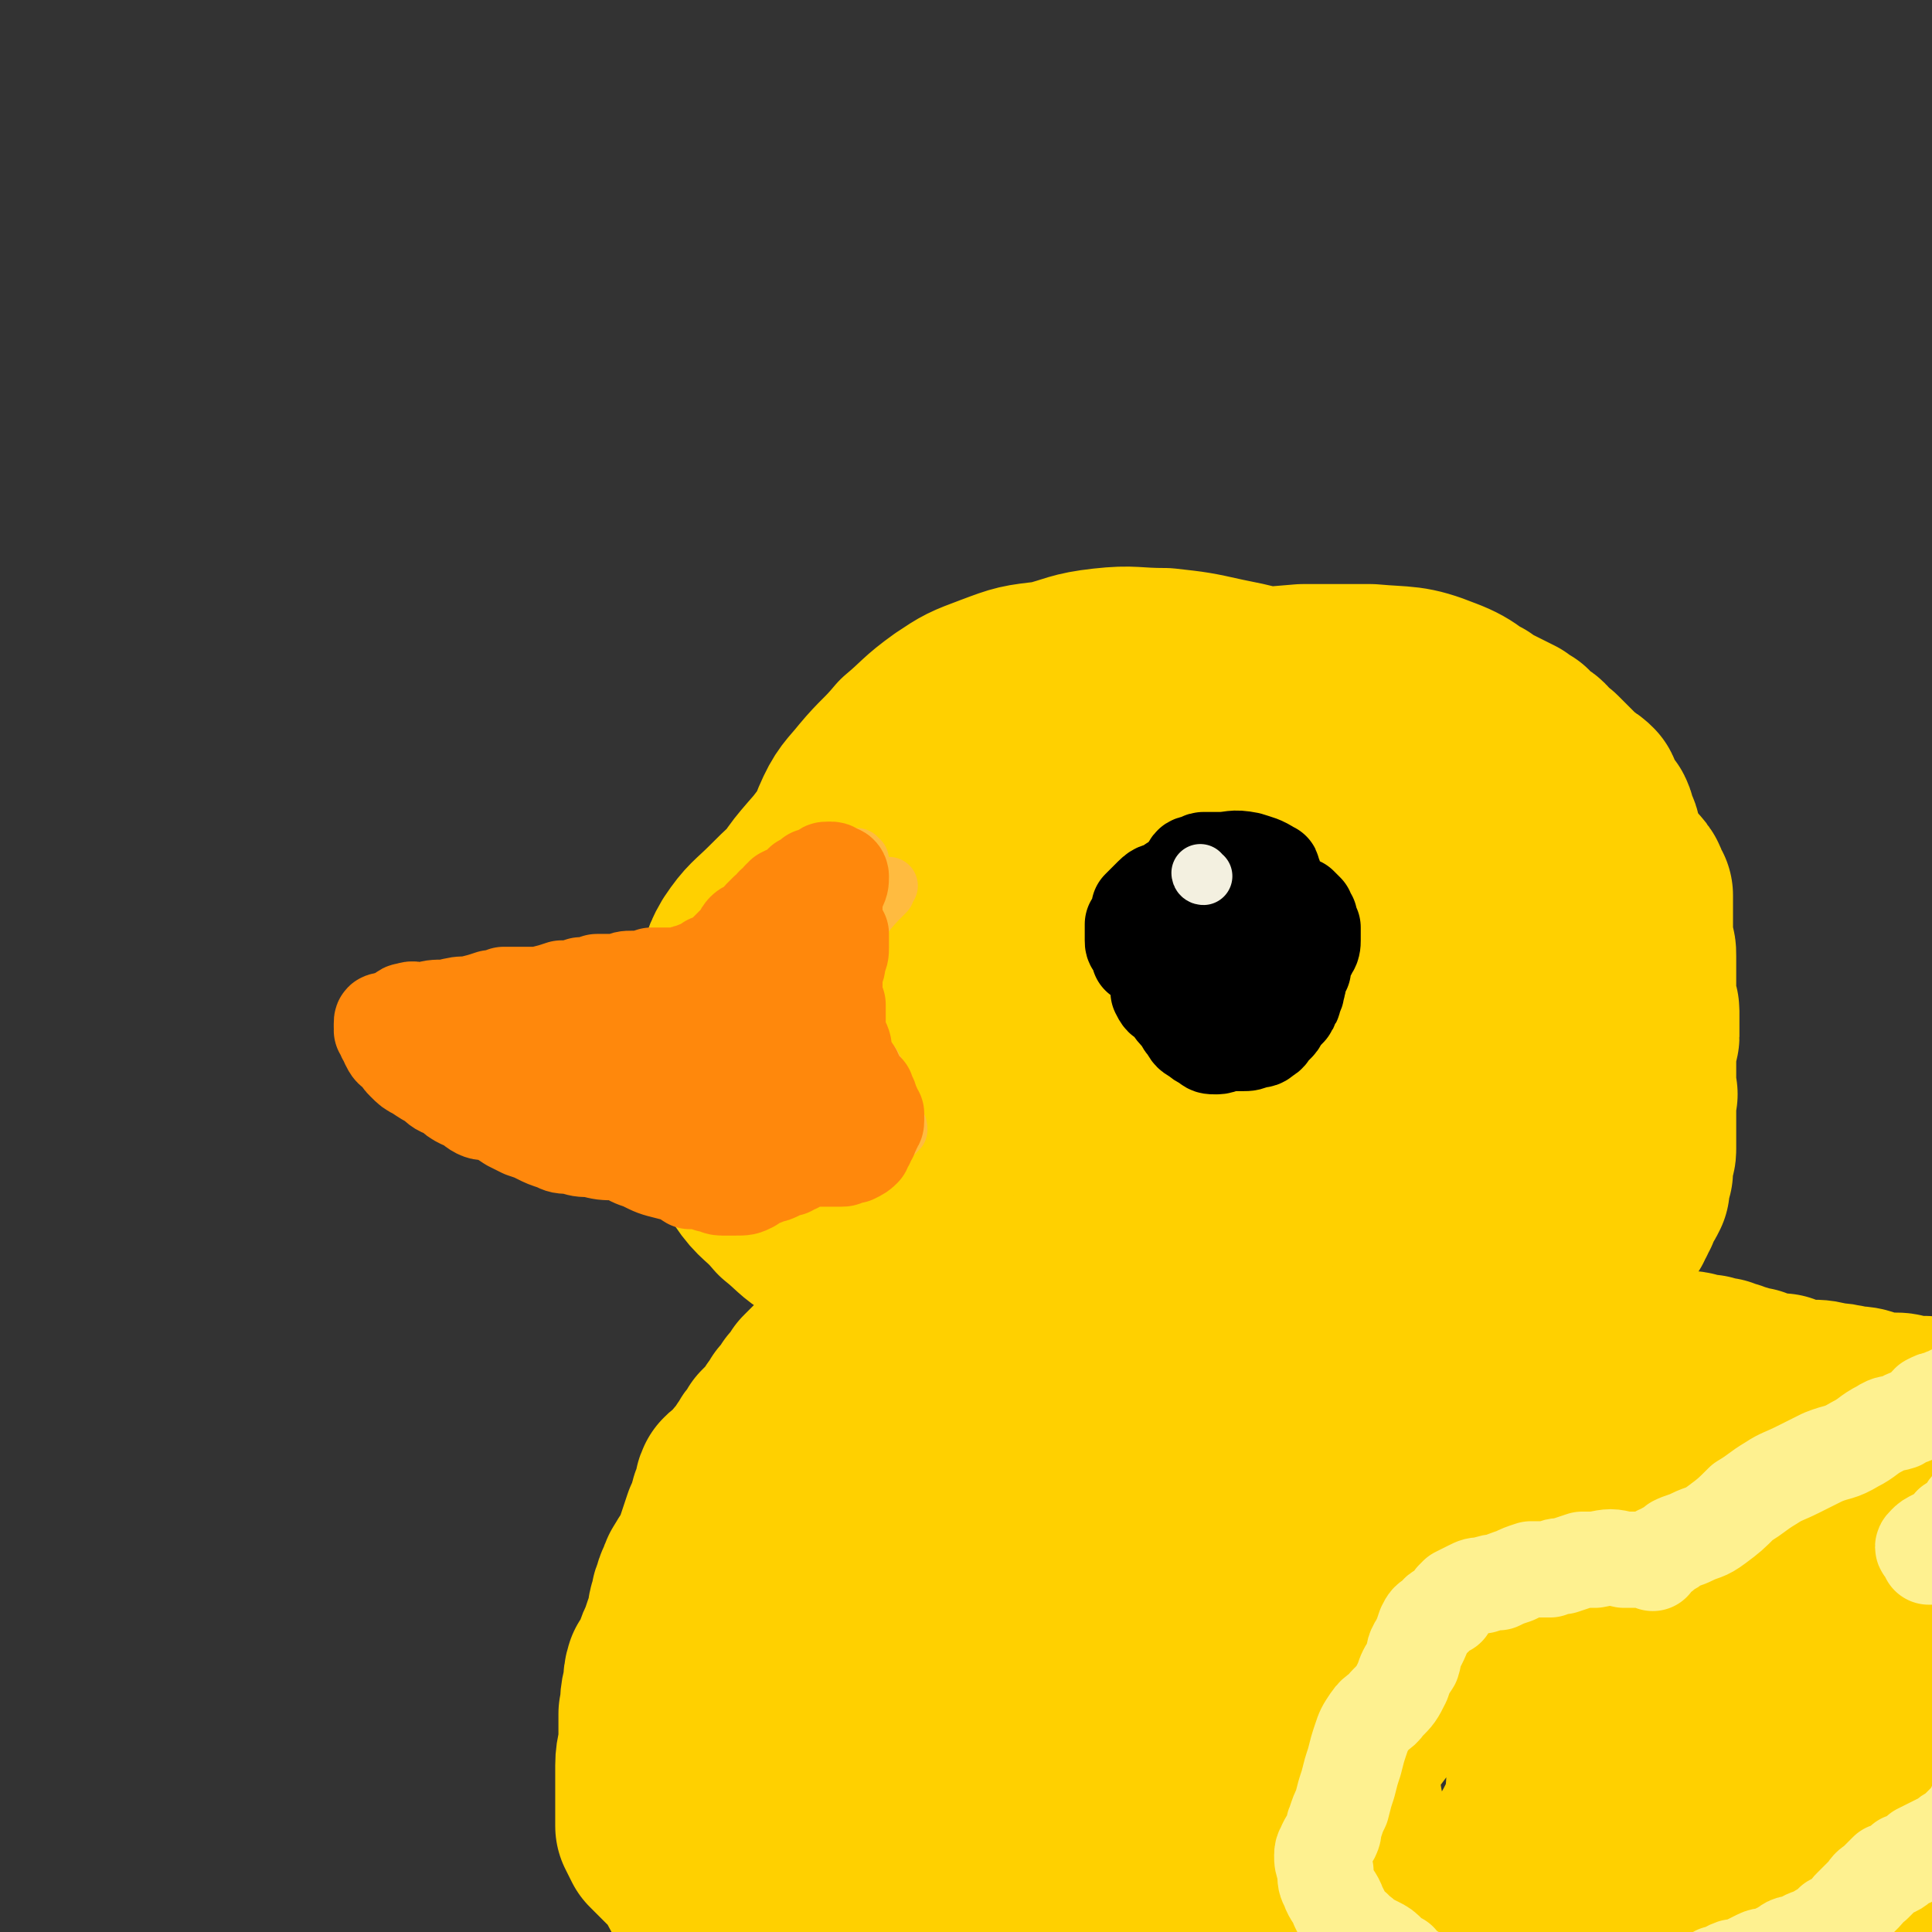
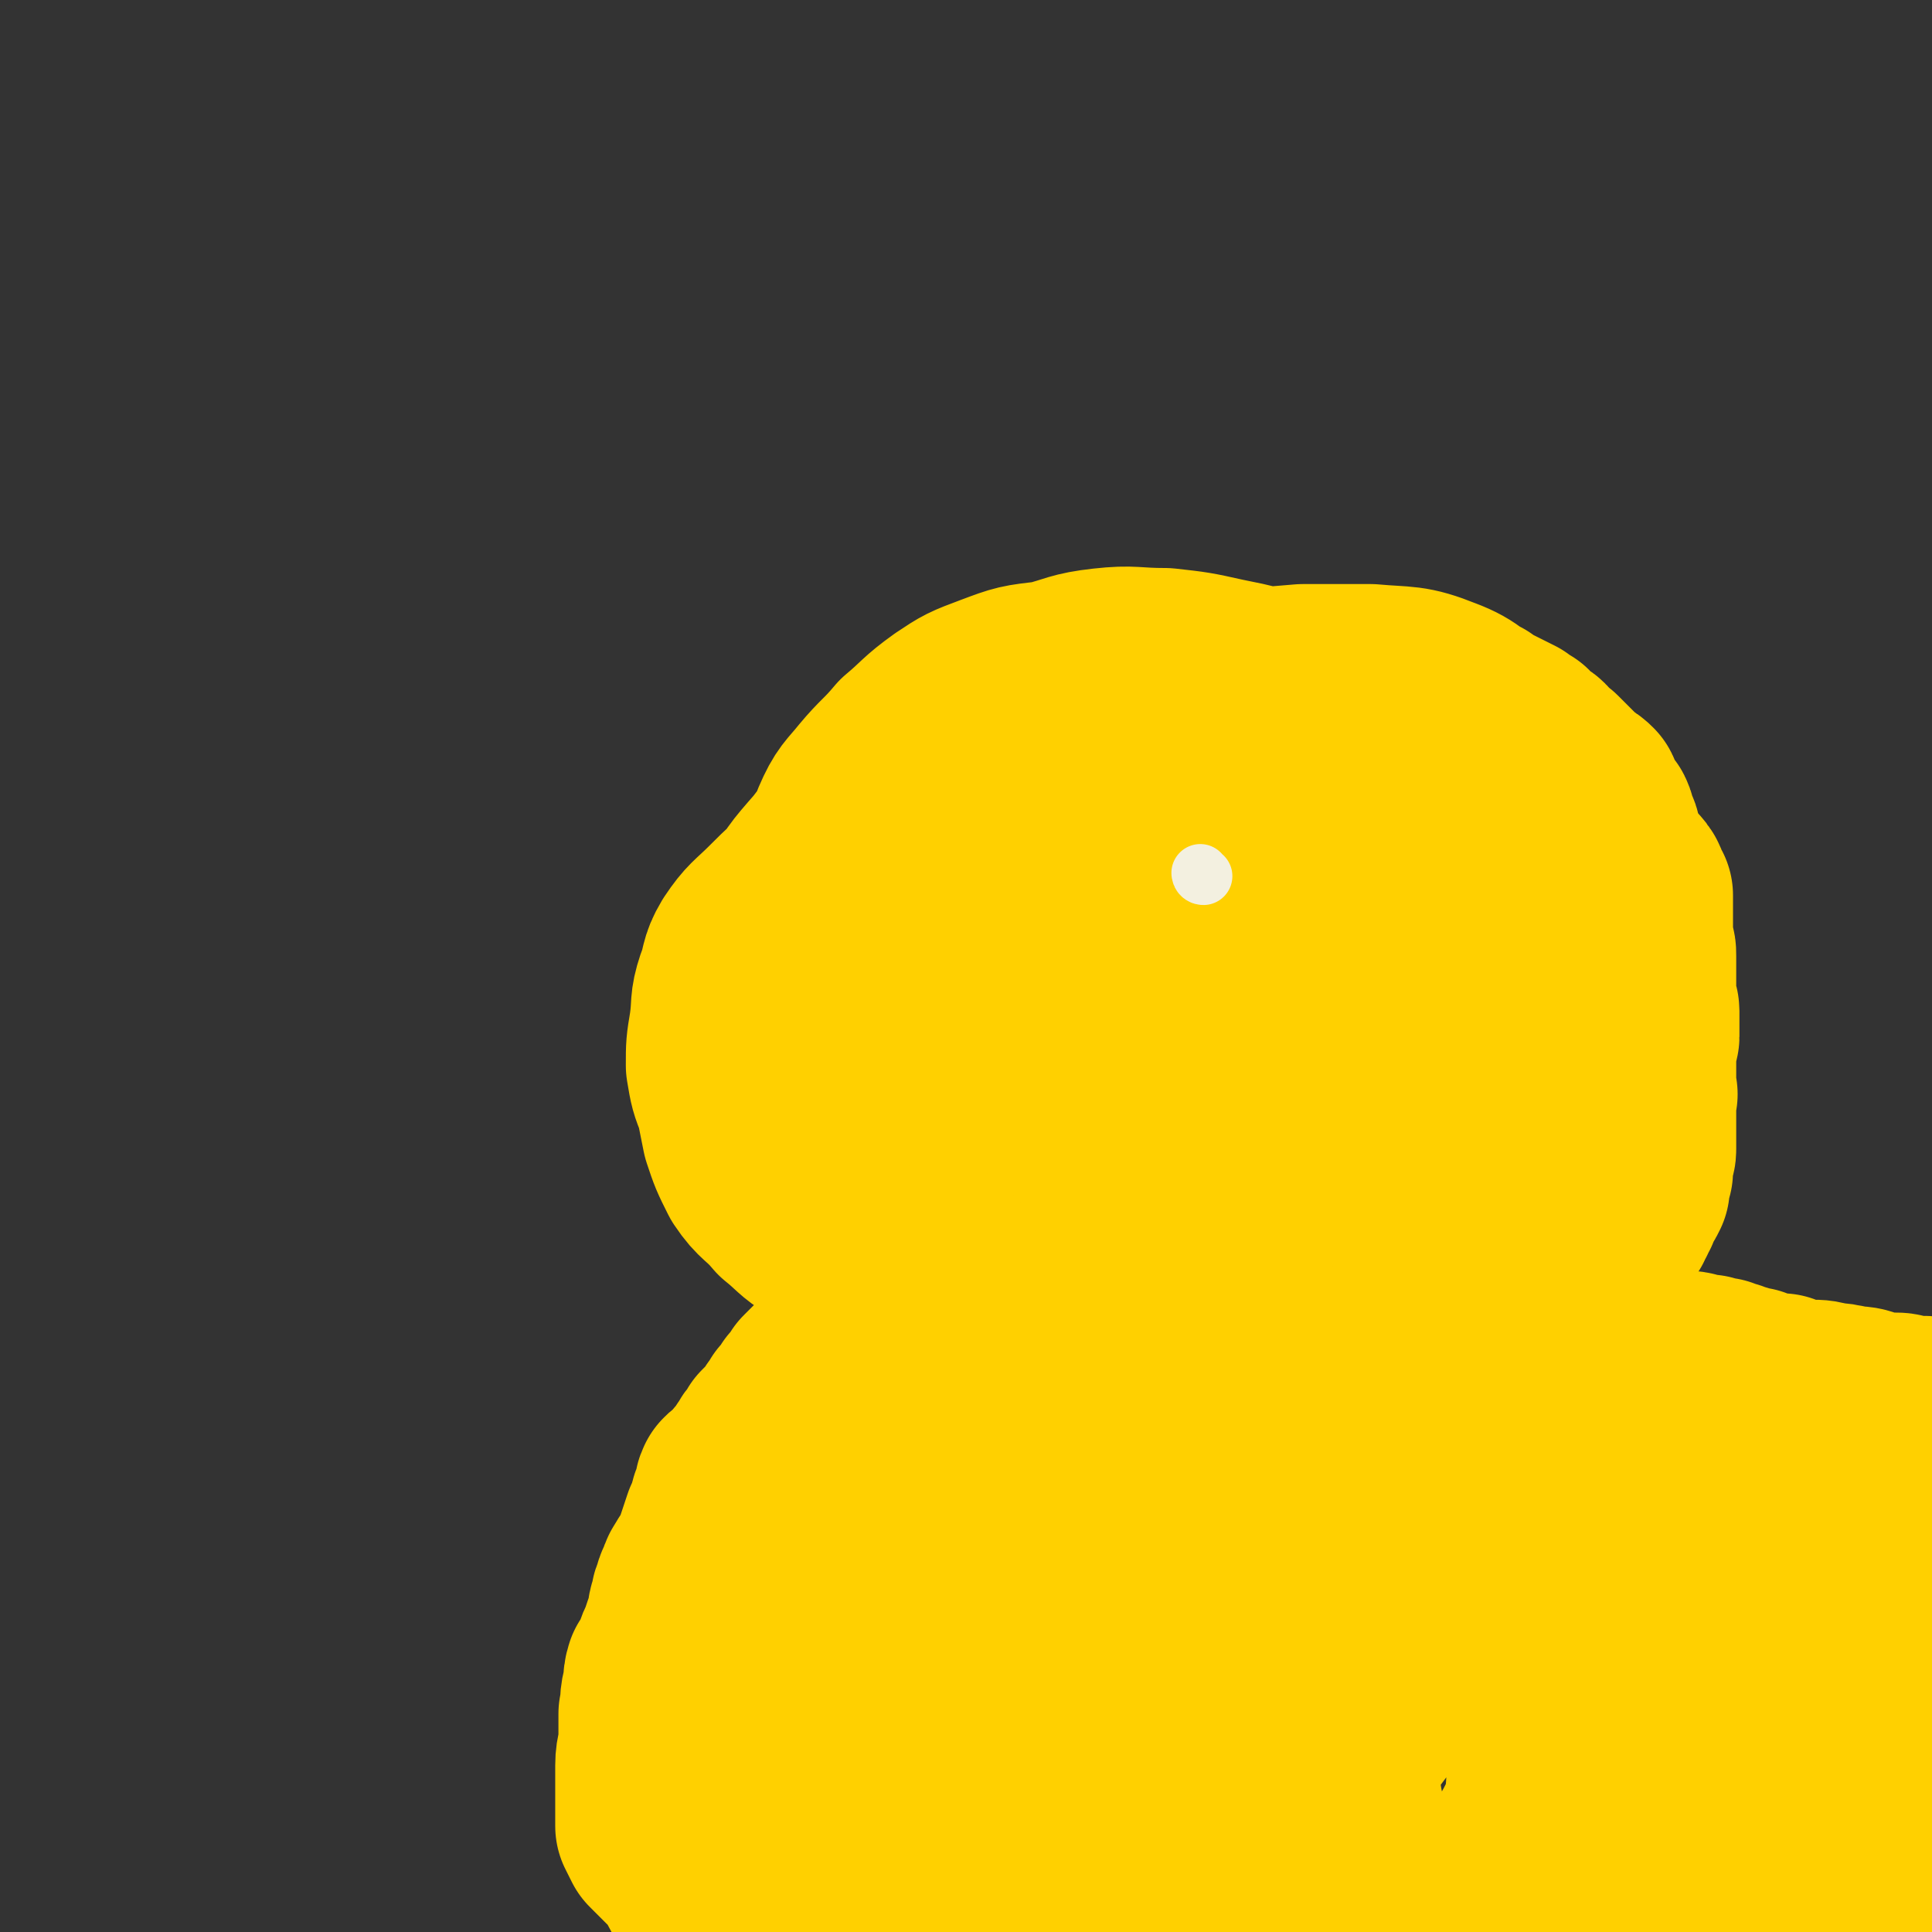
<svg xmlns="http://www.w3.org/2000/svg" viewBox="0 0 602 602" version="1.1">
  <rect x="0" y="0" width="602" height="602" fill="#333333" stroke="none" />
  <g fill="none" stroke="#FFD000" stroke-width="60" stroke-linecap="round" stroke-linejoin="round">
    <path d="M245,370c0,0 -1,0 -1,-1 0,-3 0,-3 0,-6 1,-5 0,-5 1,-11 0,-4 1,-4 2,-7 1,-5 2,-4 3,-9 2,-4 1,-4 2,-9 2,-5 2,-5 5,-10 2,-4 3,-4 7,-8 4,-5 3,-6 7,-11 5,-6 5,-6 11,-11 3,-4 4,-4 7,-8 5,-4 5,-4 9,-8 5,-5 4,-5 9,-9 5,-5 5,-5 10,-9 5,-4 5,-4 10,-7 4,-3 4,-3 8,-5 4,-3 4,-2 8,-4 5,-2 5,-2 9,-4 4,-2 4,-2 8,-4 3,-2 3,-2 7,-4 3,-2 3,-1 7,-3 3,-1 3,-1 6,-1 3,-1 3,-1 6,-1 4,-1 4,0 7,-1 3,0 3,0 6,-1 2,-1 2,-2 5,-2 3,-1 3,-1 6,-1 3,0 3,0 6,0 3,0 3,0 5,0 3,0 3,0 6,0 3,0 3,0 5,1 3,0 3,-1 6,0 3,0 3,0 6,0 2,1 2,1 4,1 3,1 3,1 5,2 1,1 2,0 3,1 2,1 2,1 4,2 1,1 1,1 3,2 2,1 2,1 4,2 2,1 2,1 4,2 1,1 1,1 3,2 1,1 0,1 1,2 1,1 1,1 2,1 2,1 2,1 3,3 1,1 1,1 3,2 1,1 1,1 2,2 1,1 1,1 3,3 1,1 1,1 2,2 0,0 0,0 1,1 2,1 2,1 3,2 1,2 0,2 1,4 1,2 2,2 3,3 1,2 0,2 1,4 1,1 1,1 1,3 1,1 0,1 1,3 0,1 1,1 1,2 1,1 1,1 2,3 0,1 0,1 1,2 1,2 2,1 3,3 1,1 0,1 1,2 0,1 0,1 1,2 0,2 0,2 0,4 0,1 0,1 0,3 0,1 0,1 0,3 0,2 0,2 0,3 0,1 0,1 0,3 1,1 1,1 1,3 0,2 0,2 0,3 0,2 0,2 0,3 0,2 0,2 0,3 0,2 0,2 0,3 0,1 0,1 0,1 0,1 0,1 0,2 0,1 1,1 1,2 0,1 0,1 0,2 0,2 0,2 0,3 0,1 0,1 0,3 0,1 -1,1 -1,2 0,1 0,1 0,3 0,1 0,1 0,2 0,2 0,2 0,4 0,1 0,1 0,2 0,1 0,1 0,2 0,1 0,1 0,2 0,1 1,1 0,1 0,1 0,1 0,2 0,1 0,1 0,2 0,0 0,0 0,1 0,0 0,0 0,1 0,0 0,0 0,1 0,0 0,0 0,1 0,1 0,1 0,1 0,1 0,1 0,2 0,0 0,0 0,1 0,1 0,1 0,1 0,1 0,1 0,2 0,1 0,1 0,2 0,1 0,1 -1,2 0,0 0,0 0,1 0,1 0,1 0,2 0,1 0,1 0,2 -1,1 -1,1 -1,2 0,2 0,2 0,3 -1,2 -1,2 -2,3 0,1 0,1 -1,1 0,1 0,1 0,2 -1,1 -1,1 -1,2 -1,1 -1,1 -1,2 -1,1 -1,1 -2,1 -1,1 -1,1 -1,2 -1,1 -1,1 -2,1 -1,1 -1,2 -2,2 0,1 0,1 -1,2 -1,1 -1,1 -2,1 -1,1 -1,1 -2,2 -2,1 -2,1 -3,3 -2,2 -2,3 -4,5 -2,4 -2,4 -4,7 -1,3 -2,3 -3,6 -1,2 -1,3 -2,5 -1,1 -1,1 -2,2 -1,0 -1,0 -2,1 -1,1 -1,1 -2,2 -1,1 0,2 -1,3 -1,0 -1,0 -2,0 0,0 0,0 -1,0 -1,0 0,0 -1,1 -1,0 -1,-1 -1,0 -1,0 -1,0 -1,0 -1,0 -1,0 -1,1 -1,0 -1,0 -1,0 -1,0 -1,0 -1,0 -1,1 -1,0 -1,0 -1,0 -1,0 -1,1 -1,0 -1,0 -1,0 -1,0 -1,0 -2,0 0,0 0,1 0,1 -1,0 -1,0 -1,0 0,0 0,0 -1,0 0,0 0,0 0,0 -1,0 0,0 -1,1 0,0 0,0 0,0 0,0 0,0 -1,0 0,0 0,0 0,0 0,0 0,0 0,0 -1,0 -1,0 -1,0 0,0 0,0 0,0 -1,0 -1,0 -1,1 0,0 0,0 -1,0 0,0 0,0 0,0 0,0 0,0 0,0 0,0 0,0 -1,0 0,0 0,0 0,0 0,0 0,0 0,0 0,0 0,0 -1,0 0,0 0,0 0,0 -1,0 0,1 -1,1 0,0 0,0 0,0 0,0 0,0 0,0 -1,0 -1,0 -1,0 -1,0 -1,0 -2,0 -1,0 -1,0 -2,1 -1,0 -1,0 -1,0 -2,0 -2,1 -3,1 -1,0 -1,0 -2,0 -2,0 -2,0 -3,0 -2,-1 -2,-1 -4,-1 -2,0 -2,0 -5,0 -3,-1 -3,-1 -6,-1 -2,0 -2,0 -4,-1 -3,0 -3,0 -5,0 -3,0 -3,-1 -6,-1 -2,0 -2,0 -5,0 -4,0 -4,0 -7,0 -4,-1 -4,-1 -7,-2 -4,-1 -4,0 -8,-1 -3,-1 -3,-1 -6,-1 -3,-1 -3,-1 -7,-2 -5,-1 -4,-1 -9,-1 -4,-1 -4,-1 -8,-2 -4,-1 -4,-1 -8,-2 -4,-1 -4,-1 -7,-2 -4,-2 -4,-2 -8,-3 -4,-1 -4,-1 -8,-3 -4,-1 -3,-1 -7,-3 -3,-1 -3,-1 -6,-2 -3,-1 -3,-1 -6,-3 -4,-3 -3,-4 -7,-7 -3,-2 -3,-2 -7,-5 -3,-2 -3,-2 -7,-5 -3,-3 -4,-3 -7,-7 -3,-4 -2,-4 -5,-9 -2,-4 -2,-4 -5,-9 -1,-5 -1,-5 -3,-9 -1,-4 -1,-4 -2,-8 -1,-5 -1,-5 -1,-10 -1,-5 -2,-5 -2,-10 0,-6 0,-6 1,-12 2,-6 2,-6 4,-13 2,-6 2,-6 5,-12 3,-5 3,-5 7,-10 4,-5 5,-5 9,-9 7,-5 7,-5 13,-11 7,-5 6,-6 13,-10 9,-5 9,-5 18,-9 7,-3 7,-4 15,-6 7,-2 8,-1 16,-3 8,-1 8,-1 17,-2 10,-1 10,-1 20,-2 9,-1 9,-1 19,-2 9,0 9,-1 17,-1 8,0 8,0 16,1 7,1 7,1 13,3 7,3 8,3 14,7 5,4 5,5 9,10 5,6 5,7 9,13 3,6 4,6 7,11 3,5 3,5 5,9 2,6 3,6 4,12 2,6 1,6 2,13 1,5 1,5 1,9 1,6 1,6 2,11 1,5 1,5 2,10 0,4 0,4 -1,8 0,3 0,3 -1,6 -1,4 -2,3 -3,7 -1,5 -1,5 -2,10 -2,5 -2,6 -5,11 -3,4 -3,3 -7,6 -3,3 -3,3 -7,4 -4,3 -4,3 -9,5 -7,2 -7,2 -15,4 -8,3 -8,3 -16,5 -7,2 -7,2 -14,3 -8,2 -8,1 -15,2 -7,1 -7,1 -15,2 -8,1 -8,1 -17,1 -9,1 -9,0 -18,0 -10,0 -10,1 -20,0 -8,0 -8,0 -16,-1 -9,-1 -9,-2 -17,-4 -7,-1 -7,-1 -14,-3 -7,-2 -7,-3 -15,-5 -6,-1 -6,-1 -13,-3 -5,-2 -6,-2 -11,-5 -5,-3 -5,-4 -10,-8 -5,-6 -6,-5 -10,-11 -3,-6 -3,-6 -5,-12 -1,-5 -1,-5 -2,-10 -2,-5 -2,-5 -3,-11 0,-6 0,-6 1,-12 1,-7 0,-7 2,-13 2,-5 1,-6 4,-11 4,-6 5,-6 10,-11 6,-6 6,-6 12,-10 8,-5 8,-5 16,-9 9,-4 9,-4 18,-8 9,-3 9,-4 18,-7 8,-4 8,-4 17,-7 7,-3 7,-3 15,-6 6,-2 6,-2 13,-3 7,-2 7,-2 14,-2 6,-1 6,-1 13,-1 7,1 7,1 14,2 9,1 9,0 17,2 9,2 9,3 17,7 10,5 10,6 18,12 9,7 9,7 17,15 7,7 6,8 12,16 7,8 6,9 12,18 4,7 5,7 8,15 3,8 3,8 4,16 1,7 1,7 2,14 1,8 1,8 1,15 -1,7 -1,7 -3,13 -1,5 -2,5 -5,9 -3,5 -3,5 -7,10 -5,6 -4,6 -9,11 -5,5 -5,6 -11,9 -7,3 -7,1 -14,3 -6,1 -6,1 -12,2 -9,2 -9,2 -17,3 -8,1 -8,1 -16,1 -7,1 -7,2 -13,2 -8,-1 -8,-1 -16,-3 -7,-1 -7,-1 -14,-2 -9,-2 -9,-2 -17,-4 -9,-3 -9,-3 -17,-7 -8,-3 -8,-3 -16,-7 -7,-3 -7,-3 -14,-6 -6,-3 -6,-3 -11,-6 -6,-4 -6,-3 -11,-8 -4,-4 -4,-4 -8,-8 -3,-5 -3,-5 -6,-10 -2,-5 -2,-5 -3,-10 -2,-6 -2,-6 -3,-11 -1,-7 -1,-7 -1,-14 -1,-6 -2,-6 -1,-13 0,-10 1,-10 2,-20 2,-7 2,-7 5,-13 2,-8 2,-8 6,-15 6,-9 7,-9 14,-17 6,-7 6,-7 14,-12 7,-5 7,-6 15,-9 9,-3 10,-2 19,-4 12,-3 12,-3 24,-6 14,-3 14,-4 27,-7 12,-2 13,-2 25,-3 11,0 11,0 21,0 11,1 12,0 22,4 8,3 8,5 15,10 7,5 7,5 13,11 6,6 6,6 10,13 5,7 6,7 9,15 3,6 3,7 5,14 2,8 2,8 3,16 0,7 0,7 0,13 1,6 2,6 2,11 1,7 2,7 1,14 0,6 -1,6 -3,11 -1,4 -1,5 -3,9 -3,6 -3,6 -7,12 -2,4 -3,4 -6,8 -3,4 -3,4 -7,7 -5,4 -6,4 -12,7 -8,4 -8,4 -15,8 -7,3 -6,4 -13,7 -5,3 -5,4 -11,5 -7,3 -7,2 -14,4 -8,1 -8,1 -15,2 -11,1 -11,2 -21,3 -11,1 -11,2 -21,2 -10,0 -10,1 -19,-2 -7,-2 -6,-4 -12,-8 -7,-5 -7,-5 -13,-10 -5,-5 -6,-4 -10,-9 -5,-4 -5,-5 -9,-9 -4,-4 -4,-4 -8,-9 -6,-5 -6,-4 -11,-10 -4,-4 -4,-5 -8,-10 -4,-5 -4,-5 -7,-11 -2,-5 -2,-5 -3,-11 -1,-6 -1,-7 -2,-13 -1,-8 -2,-8 -1,-16 0,-8 1,-8 2,-16 2,-7 1,-7 3,-14 1,-7 1,-7 3,-13 3,-7 4,-7 8,-12 5,-6 6,-6 11,-12 6,-5 6,-6 13,-11 6,-4 6,-4 14,-7 8,-3 8,-3 17,-4 8,-2 8,-3 17,-4 9,-1 9,0 19,0 9,1 9,1 18,3 10,2 10,2 20,6 9,4 9,5 18,9 9,4 9,3 18,7 8,5 9,4 17,9 8,6 8,7 15,14 6,6 6,6 12,13 6,9 6,9 11,18 5,10 6,10 9,22 4,10 3,10 5,21 1,12 1,12 0,23 -2,12 -2,12 -6,23 -4,10 -4,10 -10,20 -4,6 -4,7 -9,12 -4,4 -4,4 -10,7 -4,2 -5,1 -10,2 -6,1 -6,0 -13,1 -6,1 -6,2 -12,3 -9,1 -9,1 -18,2 -6,0 -7,0 -13,-1 -7,-1 -7,-1 -15,-2 -9,-2 -9,-2 -18,-4 -11,-3 -11,-3 -22,-6 -11,-2 -11,-2 -22,-5 -11,-3 -11,-3 -22,-7 -8,-3 -8,-3 -16,-6 -8,-4 -9,-3 -17,-8 -7,-5 -7,-6 -14,-12 -5,-5 -5,-5 -10,-11 -4,-6 -5,-6 -8,-13 -3,-7 -2,-8 -4,-16 -1,-8 -1,-8 -1,-16 0,-9 0,-10 3,-18 2,-7 3,-7 7,-13 5,-9 5,-9 12,-17 7,-9 7,-10 16,-18 9,-7 9,-7 20,-12 11,-4 11,-4 24,-6 12,-2 13,-2 26,-2 14,0 14,0 28,3 14,2 14,2 28,7 13,4 13,3 25,10 10,5 10,6 18,14 8,6 10,6 15,14 7,11 7,11 10,23 4,14 2,15 3,29 0,15 3,16 -1,31 -4,14 -6,14 -14,26 -7,10 -8,9 -17,17 -8,6 -8,6 -17,9 -7,3 -8,2 -16,3 -10,1 -10,1 -19,1 -11,0 -11,1 -21,-1 -11,-2 -12,-3 -22,-6 -12,-5 -11,-5 -23,-11 -10,-5 -11,-4 -21,-11 -6,-5 -6,-5 -12,-11 -6,-8 -7,-8 -12,-17 -4,-10 -5,-10 -6,-21 -2,-14 -2,-14 0,-27 2,-12 1,-14 7,-24 8,-12 9,-12 20,-22 10,-9 10,-9 22,-15 11,-6 11,-6 22,-9 13,-3 14,-2 27,-2 13,0 13,-1 26,2 15,4 16,4 29,12 14,9 13,11 26,23 12,11 12,11 23,23 8,9 9,9 14,20 4,7 4,8 3,16 -1,5 -1,6 -6,11 -7,7 -8,7 -17,12 -18,8 -18,9 -37,14 -20,6 -20,6 -41,9 -20,3 -20,3 -40,4 -16,2 -17,3 -32,1 -9,-2 -11,-2 -17,-9 -6,-5 -7,-8 -6,-15 2,-18 3,-19 10,-36 9,-21 10,-21 24,-39 14,-19 14,-19 32,-34 17,-14 18,-13 38,-23 16,-8 17,-10 34,-13 9,-2 12,-1 18,4 6,6 5,9 5,19 0,15 1,17 -5,30 -11,21 -12,22 -29,40 -18,18 -20,17 -41,32 -17,12 -17,13 -36,22 -7,3 -9,3 -16,2 -4,-1 -4,-3 -6,-7 -2,-6 -2,-7 0,-13 5,-15 6,-15 15,-28 12,-16 13,-17 27,-31 13,-12 13,-12 28,-21 14,-8 15,-7 30,-12 8,-2 9,-3 17,-2 4,2 6,3 7,8 2,7 2,9 -2,16 -6,13 -7,14 -18,24 -13,13 -13,12 -28,22 -13,8 -13,8 -27,14 -10,4 -10,5 -20,6 -4,1 -7,0 -9,-3 -2,-4 -1,-6 0,-11 2,-6 2,-6 6,-11 7,-8 7,-7 15,-14 10,-8 10,-8 20,-14 7,-5 7,-5 16,-8 1,-1 3,-2 3,-1 0,3 -1,4 -3,8 -6,10 -5,10 -13,19 -11,13 -12,12 -25,24 -9,8 -9,8 -18,16 -3,3 -5,5 -7,6 -1,0 1,-2 2,-4 5,-6 5,-6 11,-11 8,-7 8,-7 18,-13 11,-6 11,-6 23,-11 9,-4 9,-4 18,-6 3,-1 6,-2 6,0 1,2 0,4 -2,7 -7,9 -7,9 -15,18 -9,10 -10,9 -19,20 -4,5 -4,5 -8,11 -1,1 -2,3 -1,3 1,0 3,-1 6,-2 10,-3 10,-3 20,-6 13,-3 13,-3 26,-7 8,-3 8,-3 16,-6 3,-2 3,-2 5,-4 0,-1 1,-2 0,-2 -2,2 -3,3 -6,6 -8,5 -8,4 -15,10 -12,9 -11,9 -24,19 -3,2 -4,2 -8,5 0,0 -1,0 -1,0 1,-2 1,-2 3,-4 3,-5 3,-5 7,-10 4,-4 4,-4 8,-8 3,-2 3,-2 6,-4 0,0 1,0 1,0 -1,1 -1,1 -2,1 -5,2 -5,2 -9,4 -6,4 -6,4 -11,8 0,0 0,0 -1,1 " />
    <path d="M294,393c-1,0 -1,-2 -1,-1 -4,2 -4,3 -7,6 -4,5 -3,6 -7,10 -2,3 -2,2 -5,4 -2,3 -2,3 -5,5 -2,2 -2,2 -4,4 -2,1 -2,1 -5,3 -1,1 -1,1 -3,3 -2,2 -2,2 -4,4 -1,2 -1,2 -3,4 -1,2 -1,2 -3,4 -1,2 -1,2 -2,3 0,1 0,1 -1,2 -1,1 -1,1 -2,2 -1,1 -1,1 -2,2 -1,2 -1,2 -2,3 -1,1 0,1 -2,3 0,1 0,1 -1,2 -1,1 -1,1 -2,2 -1,2 -1,1 -2,3 -2,1 -2,1 -3,2 -1,2 0,2 -1,4 -1,2 -1,2 -1,4 -1,2 -1,2 -2,4 -1,3 -1,3 -2,6 -1,3 -1,3 -2,6 -2,2 -2,2 -3,4 -1,1 0,1 -1,3 -1,1 -1,1 -1,3 -1,1 -1,1 -1,3 -1,2 -1,2 -1,5 -1,2 -1,2 -2,5 0,2 -1,2 -2,5 -1,3 -1,3 -3,6 -1,3 0,3 -1,6 -1,4 0,4 -1,7 0,4 0,4 0,8 0,4 -1,4 -1,8 0,3 0,3 0,6 0,2 0,2 0,5 0,2 0,2 0,4 0,2 0,2 0,4 1,2 1,2 2,4 1,1 1,1 2,2 2,2 2,2 4,4 2,2 2,2 4,5 2,4 2,4 4,7 2,4 2,4 3,8 2,4 2,4 4,7 1,3 2,3 4,5 3,2 3,2 6,5 2,2 2,2 5,4 3,2 3,2 5,4 3,2 3,2 5,4 3,1 3,1 5,3 2,2 2,2 4,3 3,2 3,1 5,2 2,1 2,1 4,2 3,1 3,0 5,1 3,1 2,1 5,2 2,0 2,0 5,1 3,1 2,1 5,2 3,1 3,1 5,1 2,1 2,1 4,2 2,1 2,1 5,1 3,2 3,2 5,3 4,2 4,2 7,3 3,2 3,1 7,2 2,1 2,1 5,2 2,1 2,2 4,2 2,1 2,1 4,2 4,0 4,1 7,2 4,1 4,0 8,1 4,1 4,1 7,3 3,1 3,1 6,2 3,0 3,0 7,1 3,1 3,1 7,2 4,0 4,0 8,1 4,1 4,1 9,1 3,0 3,0 7,0 3,0 3,0 6,0 5,0 5,0 10,1 4,0 4,0 9,0 4,0 4,0 7,0 3,0 3,-1 6,0 3,0 3,0 7,0 3,0 3,0 7,0 4,0 4,0 7,0 3,0 3,0 6,0 2,0 2,0 5,0 2,-1 2,-1 5,-1 4,0 4,0 7,-1 4,0 4,0 8,-1 4,0 4,0 7,-1 4,-1 4,-1 7,-1 2,-1 2,-1 5,-2 3,0 3,0 5,0 3,-1 3,-1 5,-1 4,-1 4,-1 7,-2 3,-1 3,-1 6,-2 2,0 2,0 5,-1 3,-1 2,-1 5,-2 2,-1 2,-1 5,-3 2,-1 2,-1 5,-2 4,-2 4,-1 7,-2 4,-2 4,-2 7,-3 3,-2 3,-2 7,-3 2,-1 2,-2 4,-3 3,-1 3,-1 5,-3 3,-1 3,-2 6,-3 3,-2 3,-2 6,-4 4,-1 4,-1 7,-3 5,-3 4,-4 8,-7 3,-2 3,-2 7,-5 4,-3 4,-3 8,-6 5,-4 5,-4 10,-8 7,-7 7,-7 13,-14 6,-7 6,-7 11,-14 7,-7 7,-7 13,-14 4,-6 4,-6 8,-11 3,-4 3,-4 5,-8 2,-4 2,-4 4,-8 3,-4 2,-4 5,-9 2,-5 2,-5 5,-10 3,-4 3,-4 6,-8 2,-3 2,-3 5,-7 1,-3 2,-3 3,-6 1,-4 1,-4 1,-8 1,-3 2,-3 2,-6 1,-3 1,-3 2,-6 1,-3 2,-3 3,-5 0,-2 0,-2 1,-5 0,-3 0,-3 1,-6 1,-4 1,-4 2,-7 0,-3 0,-3 1,-6 0,-3 0,-3 0,-5 0,-2 0,-2 0,-5 0,-3 0,-3 0,-6 1,-3 1,-3 1,-7 0,-3 0,-3 1,-6 0,-2 0,-2 0,-4 0,-2 1,-2 1,-3 0,-1 0,-1 0,-2 0,-1 0,-1 1,-2 0,-1 0,-2 0,-3 0,0 0,0 0,0 0,0 0,0 0,-1 0,0 0,0 0,0 0,0 0,0 0,0 0,0 0,0 -1,1 -1,0 -1,0 -1,0 0,0 0,0 0,0 0,1 0,1 0,1 0,0 0,0 -1,0 0,0 0,0 0,1 0,0 0,0 -1,0 0,0 0,0 0,0 -1,0 0,1 -1,1 0,0 0,0 0,1 0,0 0,0 0,0 -1,0 -1,0 -1,0 -1,0 -1,0 -1,1 0,0 0,0 -1,0 0,0 1,0 0,1 0,0 0,-1 -1,0 -1,0 -1,0 -1,1 -1,0 0,1 -1,1 0,1 0,0 -1,1 -1,0 -1,0 -1,0 -1,0 0,1 -1,1 0,0 0,0 -1,0 -1,0 -1,0 -2,0 -1,1 -1,1 -1,1 -1,1 -1,0 -1,1 -1,0 -1,0 -2,0 0,0 0,0 -1,0 -1,1 -1,1 -2,1 -1,1 -1,1 -2,1 -1,0 -1,0 -1,1 -1,0 -1,0 -2,0 0,0 0,0 0,1 -1,1 0,1 -1,2 -1,1 -2,0 -3,1 -1,0 -1,0 -2,1 -1,0 -1,0 -1,0 -1,0 -1,0 -2,0 -2,1 -2,1 -3,1 -1,0 -1,0 -3,0 -2,1 -1,1 -3,2 -2,0 -2,0 -3,1 -1,0 -1,0 -2,0 -2,0 -2,0 -3,0 -2,0 -2,1 -3,1 -2,0 -2,0 -4,0 -2,1 -2,1 -3,2 -2,1 -2,1 -3,1 -1,0 -1,0 -3,1 -1,0 -1,0 -2,0 -1,1 -1,1 -3,1 -3,1 -3,1 -5,2 -2,1 -2,1 -5,2 -3,1 -3,0 -6,1 -2,0 -2,0 -5,0 -2,0 -2,0 -4,0 -2,0 -2,-1 -4,0 -2,0 -2,0 -4,0 -2,0 -2,0 -4,1 -2,0 -2,0 -4,1 -2,0 -2,-1 -5,-1 -3,0 -3,0 -5,0 -2,0 -2,-1 -4,-1 -3,0 -3,0 -5,0 -2,-1 -2,-1 -4,-1 -2,0 -2,0 -4,0 -2,0 -2,-1 -4,-1 -2,-1 -3,-1 -5,-1 -4,-1 -4,-1 -7,-1 -3,-1 -3,-1 -6,-1 -3,0 -3,0 -6,-1 -2,0 -1,0 -3,-1 -2,0 -2,1 -4,0 -1,0 -1,0 -2,-1 -2,0 -2,0 -3,-1 -2,0 -2,0 -4,-1 -2,0 -2,0 -3,-1 -2,0 -2,0 -3,-1 -1,0 -1,0 -2,0 -2,-1 -2,-1 -3,-1 -1,0 -1,0 -3,0 -1,-1 -1,-1 -3,-1 -1,0 -1,0 -3,0 -1,0 -1,0 -2,0 -1,0 -1,0 -2,0 0,0 0,0 0,0 -1,0 -1,1 -2,1 0,0 0,0 -1,0 -1,0 -1,0 -1,0 -1,0 -1,0 -3,0 -1,0 -1,0 -3,0 -1,0 -1,0 -3,0 -3,0 -3,0 -5,0 -3,0 -3,0 -5,0 -2,0 -2,0 -5,0 -2,0 -2,0 -4,0 -2,0 -2,1 -5,1 -2,0 -2,0 -4,0 -3,0 -3,0 -6,0 -4,0 -4,0 -8,0 -4,0 -4,0 -8,0 -4,0 -4,0 -8,0 -4,-1 -4,-1 -7,-1 -5,0 -5,0 -9,-1 -5,0 -5,0 -11,-1 -5,0 -5,0 -10,-1 -4,0 -4,0 -8,0 -6,0 -6,0 -12,0 -6,0 -6,0 -12,0 -6,0 -6,-1 -12,0 -6,0 -6,0 -12,0 -7,1 -7,1 -13,2 -5,0 -5,0 -11,1 -5,1 -5,0 -11,1 -5,1 -6,1 -10,3 -4,1 -4,2 -7,4 -2,2 -2,2 -3,4 -2,1 -1,1 -2,3 -1,1 0,1 -1,3 0,2 0,2 -1,3 0,2 0,2 -1,4 -1,2 -1,2 -2,3 -1,3 -1,2 -3,4 -1,2 -1,2 -2,4 -1,2 -1,2 -2,4 -1,3 -1,3 -2,6 -1,4 -1,4 -2,8 -1,4 -1,4 -3,8 -1,3 -2,3 -3,6 -2,4 -2,4 -4,7 -1,4 -1,4 -3,8 -1,5 -1,5 -2,9 -1,6 -1,6 -2,12 -1,7 -1,7 -2,15 -1,8 -1,8 -2,16 0,4 0,4 -1,7 -1,3 -2,3 -2,6 0,2 0,2 0,3 0,3 0,3 1,5 1,4 0,5 3,9 4,6 4,6 10,12 5,5 6,5 12,9 7,4 7,5 14,8 8,4 8,4 16,6 8,2 8,1 16,2 8,2 8,3 17,2 9,-1 10,-1 18,-6 10,-6 10,-7 18,-16 10,-11 11,-11 17,-24 7,-15 6,-16 10,-33 4,-16 5,-16 8,-31 2,-11 3,-12 2,-23 0,-5 0,-5 -3,-9 -3,-5 -3,-5 -7,-9 -8,-5 -8,-5 -16,-9 -8,-4 -8,-4 -17,-7 -10,-3 -10,-4 -20,-4 -12,0 -13,-1 -25,4 -12,5 -11,8 -21,16 -10,8 -10,8 -20,17 -5,6 -6,6 -10,13 -4,5 -3,6 -5,11 -2,5 -2,5 -3,10 0,8 -1,8 1,16 2,8 3,9 8,17 4,6 4,6 10,10 6,5 7,4 14,7 8,3 8,3 17,4 8,1 9,2 17,0 8,-2 9,-2 16,-8 9,-6 9,-7 16,-16 8,-10 8,-10 13,-21 6,-12 6,-12 9,-24 3,-10 3,-10 4,-20 0,-7 1,-8 -2,-15 -3,-6 -4,-6 -8,-11 -6,-6 -5,-7 -12,-11 -5,-4 -6,-5 -12,-6 -8,-1 -9,-2 -16,1 -10,5 -11,6 -19,16 -12,16 -11,17 -21,35 -8,16 -8,16 -14,32 -4,11 -4,11 -7,22 -1,5 -1,6 0,11 1,6 1,7 5,11 6,6 6,8 14,10 10,3 11,2 23,2 12,-1 12,-1 24,-4 12,-4 12,-3 24,-9 11,-6 10,-7 20,-16 9,-8 10,-8 17,-18 9,-12 9,-12 16,-26 6,-13 6,-14 9,-28 4,-13 3,-14 5,-27 1,-6 3,-7 2,-12 -1,-3 -2,-3 -5,-3 -5,-2 -6,-2 -11,-1 -8,0 -8,1 -16,3 -7,2 -8,2 -14,6 -8,5 -9,4 -15,11 -8,9 -7,10 -13,21 -6,10 -6,10 -10,21 -4,10 -5,10 -7,21 -3,11 -3,11 -2,22 0,12 -1,13 2,24 3,11 3,13 10,20 8,8 10,8 22,11 13,3 14,2 28,2 14,-1 15,1 28,-5 12,-6 12,-8 22,-19 8,-9 9,-9 14,-19 3,-8 2,-8 3,-17 0,-9 0,-9 -1,-18 -1,-8 -1,-9 -4,-16 -3,-8 -4,-8 -10,-15 -5,-5 -6,-5 -12,-10 -7,-4 -7,-4 -14,-7 -7,-4 -7,-4 -15,-6 -8,-2 -8,-4 -17,-3 -7,0 -9,0 -15,5 -10,7 -9,9 -16,19 -9,14 -9,14 -16,28 -7,13 -7,13 -12,27 -3,7 -3,8 -3,16 -1,7 -1,7 2,13 4,8 4,10 11,14 12,6 13,5 26,6 16,2 16,1 32,0 15,-2 16,-2 30,-7 14,-5 13,-7 25,-15 11,-7 12,-5 21,-14 10,-10 11,-11 17,-24 7,-13 6,-13 10,-27 4,-13 4,-13 6,-27 2,-10 3,-10 2,-20 0,-6 -1,-7 -4,-12 -4,-4 -5,-4 -10,-6 -8,-3 -8,-2 -16,-3 -8,-1 -8,-1 -16,-2 -7,-1 -7,-3 -14,-1 -8,2 -9,2 -14,8 -8,9 -7,10 -13,20 -6,12 -6,12 -11,25 -4,11 -4,11 -7,22 -2,11 -2,11 -3,23 -1,10 -2,11 0,21 3,11 3,12 9,21 7,10 8,10 18,16 11,7 11,8 24,10 13,1 13,0 27,-3 12,-2 13,-2 24,-9 13,-9 12,-10 22,-23 8,-9 8,-10 14,-21 6,-10 7,-10 12,-21 4,-11 3,-11 5,-22 1,-9 2,-9 0,-18 -2,-7 -2,-9 -7,-13 -5,-6 -7,-4 -15,-6 -8,-3 -8,-2 -17,-3 -10,-1 -10,-2 -21,0 -11,2 -12,3 -23,8 -13,6 -13,6 -24,15 -12,9 -12,9 -23,20 -11,10 -11,10 -20,22 -9,12 -9,12 -16,25 -7,13 -7,13 -11,26 -4,14 -3,14 -4,29 -1,9 -2,9 -1,18 0,5 -2,8 2,10 6,4 9,3 18,3 12,-1 13,0 25,-6 19,-9 18,-11 35,-24 18,-14 18,-14 35,-31 15,-15 15,-15 29,-32 11,-14 10,-15 21,-30 7,-10 7,-10 14,-21 4,-7 4,-7 9,-15 1,-2 1,-2 2,-4 0,0 0,-1 0,-1 -2,-1 -2,-1 -4,-1 -5,-1 -5,-1 -9,0 -6,0 -6,0 -13,0 -6,0 -6,0 -12,1 -8,1 -8,1 -16,4 -8,2 -9,2 -16,7 -8,7 -8,8 -14,18 -7,11 -6,11 -10,23 -4,11 -4,11 -6,22 -1,9 -3,10 -1,18 1,5 2,7 7,10 10,5 11,4 23,6 16,2 16,2 31,1 17,-2 18,-3 34,-9 15,-5 16,-5 30,-14 12,-8 11,-9 21,-20 8,-9 8,-9 15,-19 6,-8 6,-8 10,-17 2,-5 1,-5 2,-10 0,-3 0,-4 -1,-6 0,-2 -1,-3 -3,-3 -6,-3 -6,-3 -12,-3 -9,-1 -9,0 -18,1 -12,2 -13,1 -24,5 -14,5 -14,6 -27,13 -12,8 -12,8 -24,16 -12,9 -12,8 -22,18 -8,8 -8,8 -15,17 -3,4 -4,4 -6,10 -1,3 -1,4 0,7 1,5 2,6 5,8 8,6 9,6 19,9 17,4 18,7 36,5 18,-1 19,-2 37,-10 17,-8 18,-8 33,-21 13,-11 12,-13 23,-27 8,-11 7,-11 14,-23 4,-9 5,-9 8,-18 2,-5 3,-6 1,-11 -1,-4 -3,-4 -6,-6 -6,-3 -6,-3 -12,-5 -8,-2 -8,-1 -15,-2 -10,-2 -10,-2 -19,-2 -10,0 -11,-1 -20,1 -11,4 -12,4 -22,11 -10,8 -10,9 -18,19 -8,8 -8,9 -14,18 -2,4 -2,5 -3,9 0,3 -2,4 0,6 2,3 4,3 8,4 13,3 14,4 27,4 15,0 17,2 31,-3 17,-6 16,-8 31,-18 13,-10 13,-10 24,-22 11,-10 11,-10 20,-21 4,-6 4,-6 7,-13 0,-1 1,-2 0,-4 -1,-2 -2,-2 -5,-2 -7,-1 -7,-2 -15,-1 -8,1 -9,2 -17,6 -12,6 -12,6 -24,13 -13,8 -13,8 -26,18 -14,10 -14,10 -28,21 -12,11 -12,11 -24,22 -10,10 -10,10 -20,20 -7,7 -7,6 -14,14 -5,6 -5,6 -9,12 -2,2 -1,3 -3,5 -1,0 -1,0 -1,0 0,1 0,1 0,1 0,0 0,0 0,0 0,0 0,1 1,1 0,0 0,0 1,0 0,0 0,0 0,0 1,1 1,0 1,1 0,0 -1,1 -1,1 -2,2 -2,2 -4,3 -4,2 -4,2 -8,3 -4,1 -4,1 -8,3 -4,1 -4,1 -7,2 -4,1 -4,1 -7,2 -2,1 -2,1 -5,2 -2,0 -2,0 -3,1 -2,1 -2,1 -3,2 -1,0 -1,0 -2,1 0,1 0,1 0,1 0,1 0,1 0,1 1,1 1,1 2,2 2,1 2,2 3,2 3,2 3,1 7,2 6,1 6,2 12,2 7,0 8,0 15,-1 8,-1 8,-2 16,-3 8,-2 8,-1 16,-3 8,-3 8,-4 15,-7 8,-3 8,-3 16,-6 8,-4 8,-4 16,-8 8,-6 8,-6 16,-13 8,-6 8,-5 15,-12 6,-6 6,-6 11,-12 6,-7 7,-6 13,-14 5,-7 5,-7 10,-14 5,-7 5,-8 10,-15 5,-6 5,-6 10,-12 5,-6 5,-5 9,-11 3,-5 3,-5 6,-10 2,-3 2,-3 4,-7 1,-2 0,-2 2,-4 1,-1 1,0 2,-1 0,0 0,-1 0,-1 1,-1 1,-1 1,-1 0,-1 0,-2 0,-3 0,-1 0,-1 1,-3 0,-1 1,-1 1,-2 1,0 1,0 1,0 1,0 1,0 1,0 0,0 0,0 0,0 " />
  </g>
  <g fill="none" stroke="#FFBB40" stroke-width="18" stroke-linecap="round" stroke-linejoin="round">
-     <path d="M268,268c0,0 -1,-1 -1,-1 0,1 2,3 1,5 -4,6 -5,7 -10,11 -3,2 -3,0 -6,1 -2,1 -2,2 -3,3 -2,1 -2,2 -3,3 -2,1 -2,1 -4,2 -2,1 -2,1 -3,2 -1,1 -1,1 -3,2 -1,2 -1,1 -2,2 -2,1 -2,1 -3,2 -1,1 -1,1 -3,2 -1,0 -1,0 -3,1 -1,1 -1,1 -2,1 -1,1 -1,1 -2,1 -1,1 -1,1 -2,1 -1,0 -1,-1 -2,0 -1,0 -1,0 -2,0 -1,1 -1,1 -1,1 -2,0 -2,0 -3,0 -2,0 -2,0 -3,0 -1,0 -1,0 -3,0 -1,0 -1,0 -3,0 -1,0 -1,0 -2,1 -2,0 -2,0 -3,1 -1,0 -2,0 -3,0 -1,1 -1,0 -3,1 -1,0 -1,1 -2,1 -1,0 -1,0 -2,0 -2,0 -2,0 -3,0 -1,0 -1,0 -3,0 -1,0 -1,0 -3,0 -2,0 -2,1 -4,1 -2,0 -2,0 -3,0 -2,0 -2,0 -4,0 -2,0 -2,0 -4,0 -2,0 -2,0 -4,0 -2,0 -2,0 -3,0 -2,0 -2,1 -3,1 -1,0 -1,0 -3,0 -1,0 -1,0 -2,0 -2,0 -2,0 -3,0 -2,0 -2,0 -3,0 -2,0 -2,0 -3,0 -2,-1 -2,-1 -3,-1 -1,0 -1,0 -2,0 -1,0 -1,0 -1,0 -1,0 -1,0 -2,0 -1,0 -1,0 -1,0 0,0 0,0 -1,0 0,0 0,0 0,0 -1,0 -1,0 -1,0 -1,0 -1,0 -1,0 0,0 -1,0 -1,0 0,1 0,1 0,1 0,1 0,1 0,1 -1,0 0,0 -1,1 0,0 0,0 0,0 -1,0 -1,0 -1,0 -1,1 -2,1 -2,2 -1,1 0,1 0,2 0,1 0,2 0,3 0,1 0,1 0,2 0,1 0,1 0,2 0,2 0,2 0,3 0,1 0,1 0,2 0,0 0,0 0,1 1,1 1,1 1,2 0,1 1,0 1,1 1,1 1,2 1,2 1,1 1,1 2,2 1,0 1,0 2,1 1,0 1,0 3,1 1,0 1,0 3,1 1,0 1,0 3,1 1,0 1,0 3,1 1,0 1,0 2,0 2,1 2,1 3,1 2,0 2,0 4,0 1,1 1,1 3,1 1,0 1,0 3,1 1,0 1,1 2,1 2,0 2,0 3,0 1,1 1,1 2,2 1,0 1,0 2,0 1,0 1,0 3,1 2,0 2,0 4,0 2,1 2,1 3,2 2,0 1,1 3,2 1,1 1,1 2,2 1,0 1,0 3,0 1,1 1,0 2,1 2,0 2,0 3,0 2,1 2,1 3,1 2,1 2,1 3,1 2,0 2,1 4,1 1,1 1,1 3,1 2,0 2,0 4,0 2,0 2,0 4,0 2,0 2,1 4,1 2,0 2,0 3,0 2,1 2,1 3,1 2,0 2,1 4,1 1,0 1,0 2,1 2,0 2,-1 3,0 2,0 1,0 3,0 1,1 1,0 3,1 1,0 1,-1 3,0 1,0 1,0 2,0 1,0 1,0 2,0 2,0 2,0 3,0 1,0 1,0 2,0 0,0 0,0 1,0 1,0 1,0 2,0 0,0 0,0 1,0 0,0 0,0 1,0 0,0 0,0 1,0 1,-1 1,-1 1,-1 0,0 0,0 1,0 0,0 0,0 1,0 0,0 0,0 1,0 0,0 0,0 1,0 0,0 0,0 0,0 1,0 1,-1 1,-1 1,0 1,0 1,0 0,0 0,0 1,0 0,0 0,0 1,0 0,-1 0,-1 1,-1 0,0 0,0 1,0 0,0 0,0 1,-1 0,0 0,0 1,0 0,0 0,0 0,0 1,0 1,0 1,0 0,-1 0,-1 1,-1 0,0 0,0 0,0 1,-1 1,-1 1,-1 0,0 0,0 0,0 0,0 0,-1 1,-1 0,0 0,0 0,0 0,0 0,0 0,0 1,0 1,0 1,0 0,0 0,0 0,0 0,0 0,-1 1,-1 0,0 0,0 0,0 1,0 1,0 1,0 0,0 0,0 0,0 0,0 1,0 1,0 0,-1 0,-1 0,-1 0,0 0,0 0,-1 0,0 0,0 1,0 0,0 0,0 0,0 0,0 0,-1 1,-1 0,0 0,0 1,0 0,0 0,-1 0,-1 0,-1 0,-1 0,-1 0,0 1,0 1,0 0,0 0,0 1,-1 0,0 0,0 0,0 0,0 0,0 0,0 0,0 1,0 1,0 0,0 1,-1 1,-1 0,-1 0,-1 -1,-2 0,0 0,0 0,-1 -1,-1 -1,-1 -1,-2 -1,-1 -1,-1 -2,-1 0,-2 0,-2 -1,-3 -1,-2 -1,-2 -1,-3 0,-2 0,-2 -1,-4 0,-1 0,-1 0,-2 -1,-1 -1,-1 -1,-2 -1,-1 -1,-1 -2,-2 -1,-2 -1,-2 -1,-3 -1,0 -1,0 -1,-1 -1,-1 -1,-1 -1,-2 -1,-2 -1,-2 -1,-3 0,-1 -1,-1 -1,-3 0,-1 0,-1 0,-2 0,-1 -1,-1 -1,-2 0,-1 0,-1 0,-3 -1,-2 -1,-1 -1,-3 -1,-2 -1,-2 -1,-3 0,-2 0,-2 0,-4 0,-1 0,-1 0,-2 0,-1 0,-1 0,-2 1,-1 1,-1 1,-2 0,-1 0,-1 0,-2 1,-1 0,-1 1,-2 0,-1 1,-1 1,-1 2,-2 2,-2 3,-3 4,-5 4,-5 8,-9 0,-1 0,-1 1,-2 " />
-   </g>
+     </g>
  <g fill="none" stroke="#FF880C" stroke-width="30" stroke-linecap="round" stroke-linejoin="round">
-     <path d="M144,324c0,0 -1,-1 -1,-1 3,1 4,2 7,2 6,2 7,2 13,3 6,1 6,0 12,1 3,1 3,1 7,1 3,0 3,0 5,0 3,0 3,0 5,-1 2,0 2,0 4,-1 2,0 2,1 4,0 2,0 2,0 4,-1 3,0 3,-1 5,-1 2,-1 2,-1 4,-1 2,-1 2,-1 3,-1 1,-1 1,-1 2,-1 1,-1 1,-1 2,-1 1,-1 1,-1 3,-1 1,-1 1,-1 3,-2 1,0 1,0 3,-1 1,-1 1,-1 2,-2 1,0 1,0 1,-1 1,-1 0,-1 1,-2 0,-1 1,0 1,-1 1,-1 1,-1 1,-2 1,-1 1,-1 2,-1 0,-1 0,-1 1,-1 1,0 1,0 1,-1 0,-1 0,-1 1,-1 0,-1 0,-1 1,-1 0,-1 1,0 1,-1 2,-1 1,-1 3,-3 1,-1 1,-1 2,-2 1,0 0,0 1,-1 1,0 1,0 1,-1 0,0 0,0 1,-1 0,0 0,0 1,0 1,-1 1,-2 2,-3 2,-1 2,0 4,-1 1,-1 1,-1 2,-2 0,0 0,0 1,0 0,0 0,-1 0,0 1,0 1,0 2,1 0,2 0,2 0,4 0,2 0,2 -1,4 0,2 0,2 -1,4 0,2 0,2 0,4 -1,2 -1,2 -1,3 0,2 0,2 0,3 0,3 0,3 0,6 0,4 0,4 0,9 1,4 1,4 1,8 0,3 0,3 0,5 1,1 1,1 1,2 0,1 0,1 1,2 0,0 0,0 0,1 0,0 0,0 0,1 0,0 0,0 -1,0 0,1 0,1 -1,1 0,1 0,1 0,1 -1,0 -1,0 -1,0 -1,0 -1,0 -2,1 -1,0 -1,0 -2,0 -2,1 -1,2 -3,3 -3,1 -4,1 -7,2 -4,1 -4,1 -8,2 -4,0 -4,0 -8,0 -4,1 -4,1 -8,1 -5,0 -5,0 -10,0 -5,1 -5,1 -11,1 -4,0 -4,0 -8,0 -4,0 -4,0 -8,-1 -3,0 -3,0 -6,-1 -3,0 -3,0 -5,-1 -3,-1 -3,-1 -5,-2 -2,-1 -2,-1 -5,-2 -2,-1 -2,-1 -4,-2 -3,-2 -3,-2 -5,-3 -3,-1 -3,0 -5,-1 -2,-1 -2,-2 -5,-3 -2,-1 -2,-1 -4,-3 -3,-1 -3,-1 -5,-3 -2,-1 -2,-1 -5,-3 -2,-1 -2,-1 -4,-3 -1,-1 -1,-1 -2,-3 -2,-1 -2,-1 -3,-3 0,-1 0,-1 -1,-2 0,-1 0,-1 -1,-2 0,-1 1,-1 0,-1 0,-1 0,-1 0,-1 0,-1 0,-1 1,-1 2,-1 2,0 3,-1 1,0 1,-1 2,-1 1,-1 1,-1 2,-1 2,-1 2,0 5,0 3,-1 3,-1 7,-1 4,-1 4,-1 7,-1 4,-1 4,-1 7,-2 2,0 2,0 4,-1 2,0 2,0 5,0 3,0 3,0 6,0 4,-1 4,-1 7,-2 3,0 3,0 6,-1 2,0 2,0 5,-1 2,0 2,0 4,0 1,0 1,0 3,0 2,-1 2,-1 4,-1 3,0 3,0 6,-1 3,0 3,0 5,0 2,0 2,0 4,0 2,-1 2,-1 3,-1 2,-1 2,-1 3,-1 2,-1 2,-1 3,-2 2,0 2,0 3,-1 1,-1 1,-1 2,-2 1,-1 1,-1 2,-2 1,-1 1,-1 2,-2 1,-1 1,-2 2,-3 1,-1 1,0 2,-1 2,-1 2,-2 3,-3 1,-1 1,-1 2,-2 1,0 1,0 2,-1 0,0 0,-1 0,-1 1,0 1,0 1,0 1,-1 1,-1 1,-2 1,0 1,-1 1,-1 2,-1 2,-1 3,-1 1,-1 1,-1 2,-1 0,-1 0,-1 1,-1 0,-1 0,-1 0,-1 0,0 1,0 1,0 1,-1 1,-1 2,-2 1,0 1,0 3,-1 1,-1 1,-1 2,-1 1,0 1,0 1,0 1,0 1,1 1,1 0,0 1,0 1,0 1,0 1,1 1,1 0,2 0,2 -1,4 0,1 -1,1 -1,2 0,2 0,2 0,4 0,2 0,2 0,4 0,2 0,2 0,4 0,3 0,3 0,6 0,3 0,3 0,6 0,3 0,3 0,6 0,2 0,2 1,4 0,1 0,1 0,2 0,1 0,1 0,3 0,2 0,2 0,4 0,2 0,2 0,4 0,2 -1,2 -1,5 0,2 0,2 -1,4 0,2 0,2 0,3 -1,1 -1,1 -1,2 0,2 -1,1 -1,3 -1,1 0,1 -1,3 -1,2 -1,2 -1,4 -2,3 -2,3 -3,6 0,1 0,1 -1,3 -1,1 -1,1 -1,2 -1,1 -1,1 -2,2 -1,0 -1,0 -2,1 -2,0 -2,0 -3,1 -2,1 -2,1 -3,1 -2,1 -2,1 -3,1 -2,1 -2,1 -3,2 -2,1 -2,1 -5,1 -2,0 -2,0 -4,0 -2,0 -2,-1 -4,-1 -3,-1 -3,-1 -6,-1 -3,-2 -3,-2 -7,-3 -4,-1 -4,-1 -8,-3 -3,-1 -3,-1 -6,-3 -2,-2 -2,-2 -4,-4 -2,-1 -2,-1 -4,-3 -1,-1 -1,0 -2,-1 -1,-1 -1,-1 -2,-1 0,-1 0,-1 -1,-2 0,-1 0,-1 -1,-2 0,-1 0,-1 0,-2 -1,0 0,0 -1,0 0,-1 0,-1 0,-2 0,-1 0,-1 0,-2 2,-1 2,-1 4,-2 2,0 2,0 4,-1 1,0 1,0 2,-1 1,0 1,0 1,0 1,0 1,0 3,0 1,1 1,1 3,2 3,1 3,1 5,1 2,1 2,1 4,1 2,0 2,0 4,0 2,1 2,1 5,1 2,0 2,-1 5,-1 3,0 3,0 6,0 2,0 2,0 4,0 2,-1 2,-1 3,-1 1,-1 2,0 2,-1 1,0 1,-1 2,-2 0,-1 0,-1 1,-3 1,-1 1,-1 3,-3 1,-1 1,-1 3,-3 1,-1 0,-1 1,-3 1,-1 1,-1 2,-2 1,-2 1,-2 1,-4 1,-3 1,-4 1,-7 1,-4 1,-4 3,-7 1,-4 1,-3 2,-7 1,-2 1,-2 2,-5 0,-1 0,-1 1,-2 0,-1 0,-1 0,-2 1,-1 1,-1 1,-2 0,-1 0,-1 0,-2 1,0 1,0 1,-1 0,0 0,0 1,0 0,0 0,0 0,0 1,2 1,2 1,4 0,3 0,3 0,7 -1,4 -1,3 -1,7 -1,3 -1,3 -1,7 0,2 0,2 1,4 0,2 1,2 1,3 0,2 0,2 1,4 0,3 0,2 1,5 1,2 1,2 1,5 1,2 1,2 3,5 0,1 1,1 1,3 1,1 1,1 1,2 1,0 1,0 2,1 0,1 0,1 0,2 1,0 1,0 1,1 0,1 0,1 1,2 0,1 0,1 1,2 0,0 0,0 0,1 0,1 0,1 0,1 0,1 0,1 -1,2 0,1 0,1 -1,2 0,1 0,0 0,1 -1,1 0,1 -1,1 0,1 0,1 0,1 -1,1 -1,1 -1,2 -1,1 -1,1 -3,2 -1,0 -1,0 -2,0 -1,1 -1,1 -2,1 -1,0 -1,0 -2,0 -1,0 -1,0 -2,0 -2,0 -2,0 -4,0 -3,-1 -3,0 -6,0 -4,0 -4,0 -7,0 -3,0 -3,0 -5,-1 -2,0 -2,0 -4,-1 -2,-1 -2,-1 -3,-2 -2,0 -2,0 -4,-1 -1,0 -1,0 -2,0 -2,-1 -2,-1 -2,-2 -1,0 -1,0 -2,-1 0,0 0,-1 0,-1 " />
-   </g>
+     </g>
  <g fill="none" stroke="#FEF190" stroke-width="30" stroke-linecap="round" stroke-linejoin="round">
-     <path d="M515,487c0,0 0,0 -1,-1 -4,0 -4,0 -8,0 -4,-1 -4,-1 -9,0 -2,0 -2,0 -4,0 -3,1 -3,1 -6,2 -2,0 -2,0 -4,1 -1,0 -1,0 -3,0 -2,0 -2,0 -3,0 -3,1 -3,1 -5,2 -3,1 -3,1 -5,2 -2,0 -2,0 -5,1 -2,0 -2,0 -4,1 -2,1 -2,1 -4,2 -2,2 -2,2 -3,4 -2,1 -3,1 -4,3 -2,1 -2,1 -3,3 -1,3 -1,3 -2,5 -2,3 -1,3 -2,6 -2,3 -2,3 -3,6 -2,4 -2,4 -5,7 -2,3 -3,2 -5,5 -2,3 -2,3 -3,6 -1,3 -1,3 -2,7 -1,3 -1,3 -2,7 -1,3 -1,3 -2,7 -1,2 -1,2 -2,5 -1,2 0,2 -1,4 -1,1 -1,1 -2,3 0,1 -1,1 -1,3 0,2 0,2 1,5 0,3 0,3 1,5 1,3 2,3 3,6 1,2 1,2 2,4 1,2 1,2 3,3 1,2 2,1 3,3 2,1 2,1 4,2 2,1 2,1 4,3 1,1 1,1 3,2 1,2 1,2 3,3 2,1 2,1 3,2 2,1 2,1 3,2 2,0 2,0 4,1 3,1 3,1 5,3 3,1 3,1 7,2 2,1 2,1 4,1 2,0 2,0 4,1 2,0 2,0 4,1 1,0 1,0 3,0 3,0 3,0 5,0 2,0 2,0 5,0 3,0 3,0 5,0 3,0 3,0 6,0 3,-1 3,0 6,-1 2,-1 2,-1 5,-2 2,-1 2,-1 5,-2 2,-1 2,-1 5,-2 3,-1 3,0 5,-1 3,-1 3,-1 6,-1 3,-1 3,-1 6,-3 3,0 2,-1 5,-2 2,0 2,0 4,-1 2,-1 2,-1 4,-2 2,-1 2,0 4,-1 2,-1 2,-1 4,-2 2,-2 3,-1 5,-2 3,-2 3,-1 6,-3 2,-1 2,-1 4,-3 2,-1 2,-1 4,-2 1,-2 1,-2 2,-3 2,-2 2,-2 4,-4 1,-1 1,-2 3,-3 2,-2 2,-2 4,-4 3,-1 3,-1 5,-3 3,-1 3,-1 5,-3 2,-1 2,-1 4,-2 2,-1 2,-1 4,-2 2,-2 2,-1 4,-3 1,-1 1,-1 2,-2 1,-1 1,-1 2,-2 1,-2 1,-2 2,-4 1,-1 1,-1 2,-3 1,-1 1,-1 2,-2 1,-2 1,-2 2,-3 1,-1 1,-1 2,-2 1,-2 1,-2 2,-3 1,-2 1,-2 3,-3 1,-2 1,-2 3,-3 1,-2 1,-2 3,-3 0,-1 0,-1 1,-2 1,0 1,0 2,-1 1,-1 1,0 2,-1 1,-1 0,-1 1,-2 1,-1 1,-1 1,-2 1,-1 1,-1 1,-2 1,-1 1,-1 1,-2 1,-1 1,-1 1,-2 1,-2 0,-2 1,-3 0,-1 1,-1 1,-2 1,-2 1,-2 1,-3 0,-1 0,-1 1,-2 0,-1 0,-1 0,-1 1,-2 1,-2 1,-3 0,-1 0,-1 1,-2 0,-1 0,-1 0,-2 0,-1 0,-1 0,-2 0,-1 1,-1 1,-1 0,-2 0,-2 0,-4 1,-1 1,-1 2,-3 1,-1 0,-1 1,-3 0,-1 0,-1 0,-2 1,0 1,0 1,-1 0,-1 0,-1 0,-2 1,-1 0,-1 0,-2 1,-1 1,-1 1,-2 0,-1 0,-1 0,-3 1,-1 0,-1 0,-2 1,-1 1,-1 1,-2 0,0 0,-1 0,-1 1,0 1,0 2,0 1,-1 1,-1 1,-1 1,-1 0,-1 0,-2 0,-1 0,-1 0,-1 1,-1 1,-1 1,-2 0,-2 0,-2 0,-3 0,-1 -1,-1 -1,-2 0,-1 0,-1 0,-2 0,-1 0,-1 -1,-1 0,0 0,0 0,-1 -1,0 0,0 -1,-1 0,0 0,-1 -1,-1 0,0 0,0 -1,0 -2,0 -2,0 -3,1 -2,1 -2,1 -3,2 -2,1 -2,1 -4,2 -2,1 -2,1 -4,1 -2,1 -2,1 -3,1 -3,1 -3,1 -5,2 -2,1 -2,1 -5,2 -1,1 -1,1 -3,2 -2,1 -2,1 -3,2 -1,1 -1,1 -3,2 -1,0 -1,0 -2,1 -2,0 -2,0 -4,1 -1,0 -1,1 -2,1 -2,1 -2,1 -4,2 -2,0 -2,0 -3,1 -1,0 -1,0 -2,0 0,0 0,0 -1,0 0,0 0,0 -1,1 0,0 0,0 -1,0 0,0 0,0 0,0 0,-1 0,-1 0,-2 -1,0 -1,0 -1,0 -1,-1 -1,-1 0,-2 1,-1 1,-1 3,-2 1,0 1,0 2,-1 2,-1 2,-1 3,-3 2,-1 2,-1 4,-3 1,-2 1,-2 3,-4 1,-2 1,-2 2,-3 1,-2 1,-2 1,-4 0,-1 0,-1 0,-3 1,-1 1,-1 1,-2 0,-2 0,-2 0,-3 0,-1 0,-1 0,-3 0,-2 0,-2 0,-4 0,0 0,0 0,-1 0,-1 0,-1 0,-1 -1,-1 0,-1 -1,-2 0,0 0,0 0,-1 -1,-1 0,-1 -1,-2 0,-1 0,-1 -1,-2 0,0 -1,0 -1,0 -1,-1 -1,-1 -1,-2 -1,-1 -1,-1 -2,-1 -1,-1 -1,0 -2,0 -2,0 -2,0 -3,1 -1,0 -1,0 -3,1 -1,0 -1,0 -3,1 -2,2 -1,2 -3,3 -3,2 -3,1 -6,3 -3,1 -3,0 -6,2 -4,2 -4,3 -8,5 -5,3 -5,2 -10,4 -4,2 -4,2 -8,4 -4,2 -5,2 -8,4 -5,3 -4,3 -9,6 -4,4 -4,4 -8,7 -4,3 -4,2 -8,4 -2,1 -3,1 -5,2 -1,1 -1,1 -3,2 0,0 0,0 -1,1 0,0 0,0 -1,0 0,0 0,0 0,0 " />
-   </g>
+     </g>
  <g fill="none" stroke="#000000" stroke-width="30" stroke-linecap="round" stroke-linejoin="round">
-     <path d="M397,273c0,0 -1,0 -1,-1 0,0 1,-1 0,-1 -3,-2 -4,-2 -7,-3 -5,-1 -5,0 -9,0 -1,0 -1,0 -1,0 -1,0 -1,0 -2,0 -1,0 -1,0 -2,0 -1,0 -1,1 -2,1 -1,0 -2,0 -2,1 -1,1 -1,1 -1,2 -1,1 -1,1 -1,3 -1,1 -1,1 -1,2 0,1 0,1 0,2 0,1 0,1 -1,3 0,2 0,2 -1,4 0,4 0,4 0,8 -1,4 -1,4 -2,7 -1,2 -1,2 -2,5 -1,1 -1,1 -1,3 1,2 1,2 3,3 2,3 2,3 4,5 1,2 1,2 2,3 1,2 1,2 3,3 1,1 1,1 3,2 1,1 1,1 3,1 2,0 2,-1 4,-1 2,0 2,0 4,0 2,0 2,0 4,-1 2,0 2,0 3,-1 2,-1 1,-1 2,-2 1,-1 1,-1 2,-2 1,-1 0,-1 1,-2 1,-1 1,-1 1,-1 1,-1 1,-1 1,-1 1,-1 1,-1 1,-2 1,-1 1,-1 1,-2 1,-2 1,-2 1,-3 1,-2 0,-2 1,-4 0,-1 0,-1 1,-2 0,-1 0,-1 0,-3 0,-1 0,-1 0,-1 1,-1 2,-1 2,-2 1,-1 1,-2 1,-3 0,-2 0,-2 0,-4 -1,-2 -1,-2 -1,-3 -1,-1 -1,-1 -1,-2 -1,-1 -1,-1 -2,-2 -2,-1 -2,0 -3,-1 -1,-1 -1,-1 -2,-2 -2,0 -2,0 -4,-1 -3,-1 -3,-1 -6,-1 -3,-1 -2,-1 -5,-2 -4,0 -4,0 -7,0 -3,0 -3,0 -6,0 -2,0 -2,-1 -5,0 -2,0 -2,1 -4,2 -2,1 -2,0 -4,2 -2,2 -2,2 -4,4 0,1 0,1 0,3 0,0 0,0 0,1 -1,1 -1,0 -2,1 0,1 0,1 0,2 0,1 0,1 0,3 0,1 0,1 1,2 1,1 1,2 1,3 2,1 2,1 3,2 2,1 2,1 4,3 1,0 1,0 3,1 1,0 1,1 2,1 3,1 3,1 6,2 3,0 3,0 7,1 3,0 3,0 6,1 3,0 3,1 5,2 2,0 2,0 3,0 1,0 1,0 2,0 0,-1 0,-2 0,-3 0,-1 1,-1 1,-3 0,-1 0,-1 1,-2 0,-1 -1,-1 0,-3 0,-2 1,-2 1,-4 1,-1 2,-1 2,-3 0,-1 0,-1 -1,-3 -1,-1 -1,-1 -1,-2 -1,-2 -1,-2 -2,-3 0,-1 0,-1 -1,-3 0,-1 0,-1 -1,-2 0,-1 0,-1 -1,-2 -1,-1 -1,-1 -2,-2 -1,-1 0,-1 -2,-2 -1,0 -1,1 -2,1 -1,-1 -1,-1 -2,-2 -1,-1 -1,-2 -2,-2 -1,0 -1,1 -2,2 0,1 0,1 0,1 0,1 -1,0 -1,1 -1,1 -1,1 -2,2 -1,2 -1,2 -1,4 0,3 0,3 0,5 0,2 0,2 0,4 0,1 0,1 0,3 0,2 0,2 -1,4 0,2 0,2 -1,4 0,1 0,1 0,2 0,0 0,1 0,1 0,0 1,0 1,0 1,0 1,0 1,0 0,0 0,0 1,0 1,0 1,0 2,0 1,-1 1,-2 3,-3 1,-1 1,-1 2,-3 2,-2 2,-2 3,-4 0,-2 1,-3 1,-4 0,-1 -1,-1 -2,-2 -1,-1 -1,-1 -2,-2 0,-1 0,-1 -1,-2 0,0 0,-1 0,-1 0,0 0,0 0,-1 0,0 0,0 0,0 " />
-   </g>
+     </g>
  <g fill="none" stroke="#F3F0E0" stroke-width="18" stroke-linecap="round" stroke-linejoin="round">
    <path d="M375,273c-1,0 -1,-1 -1,-1 " />
  </g>
</svg>